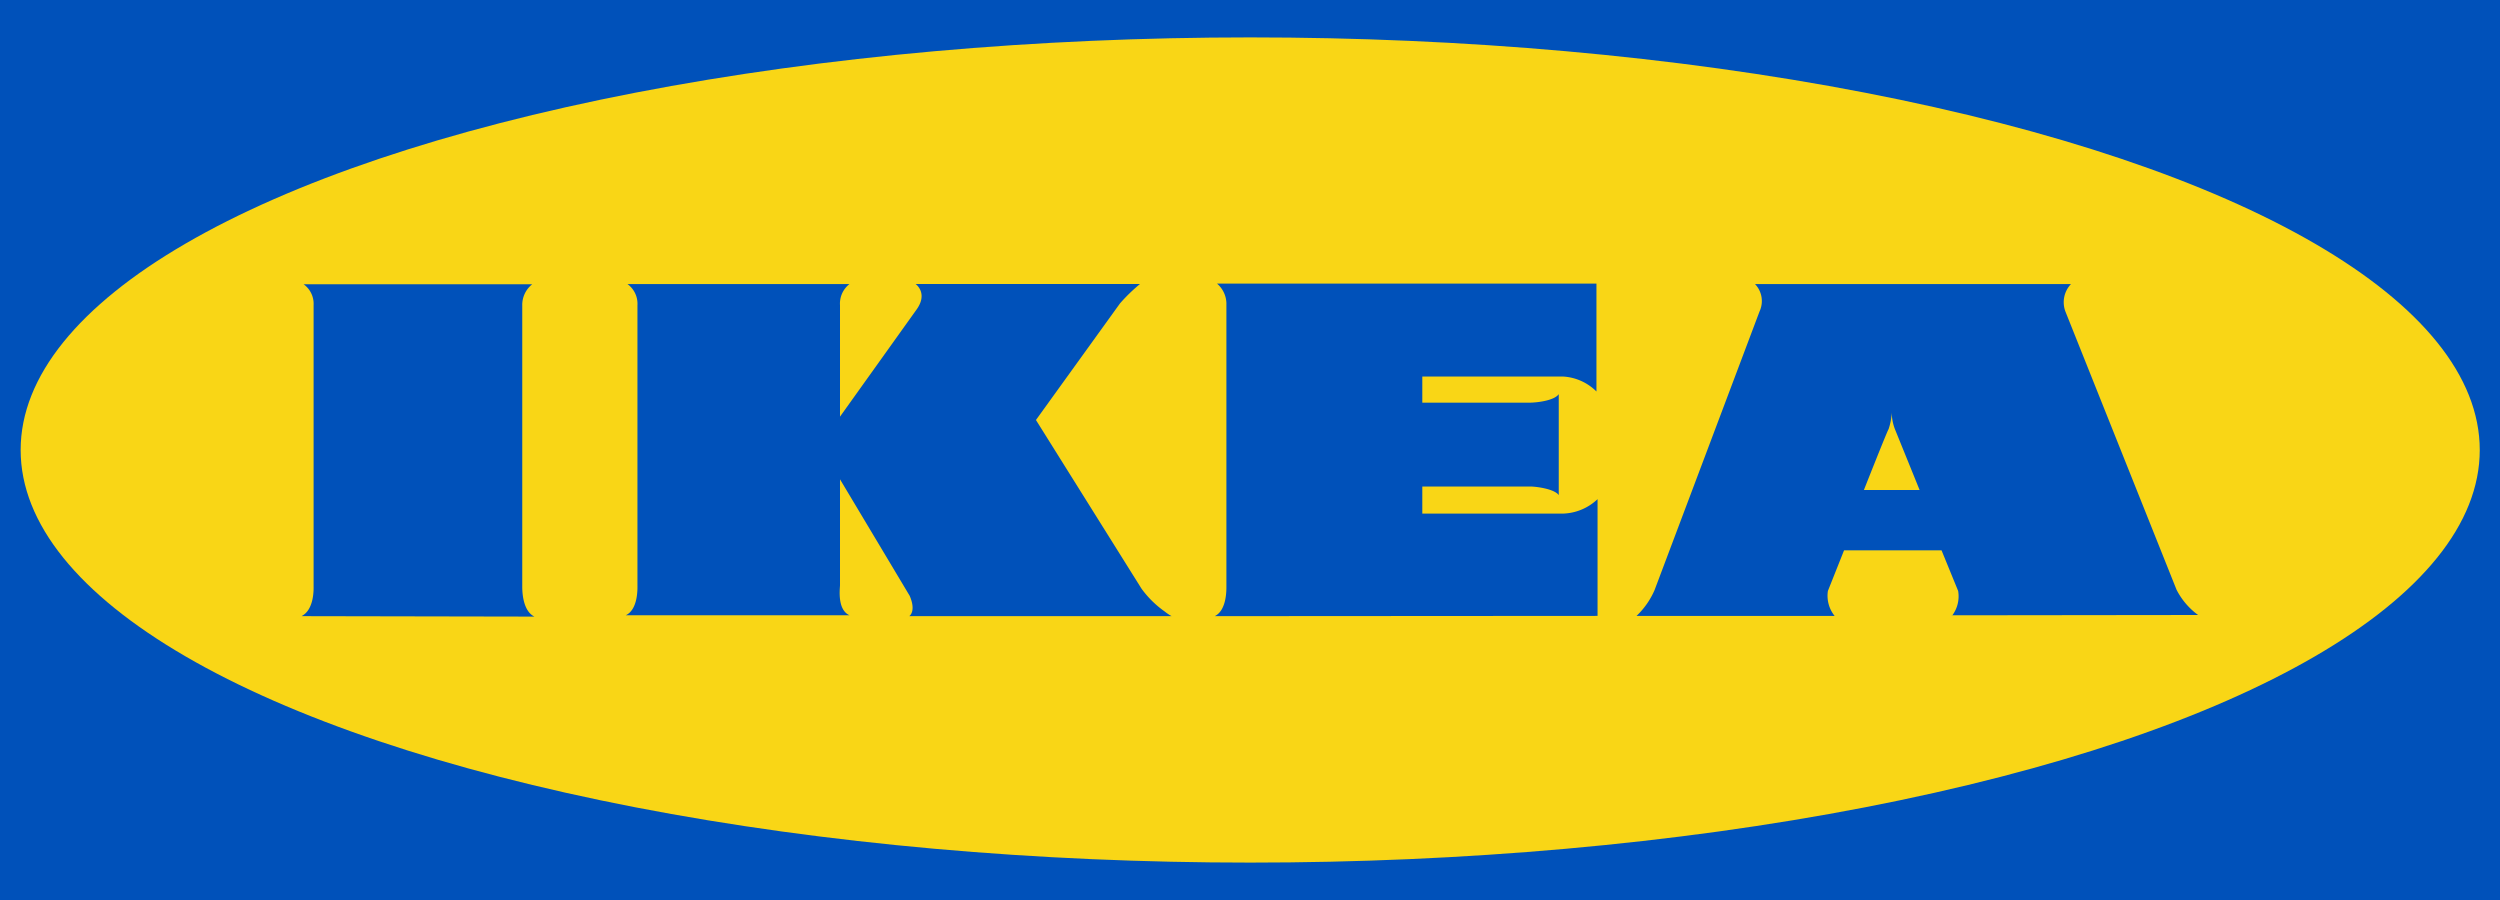
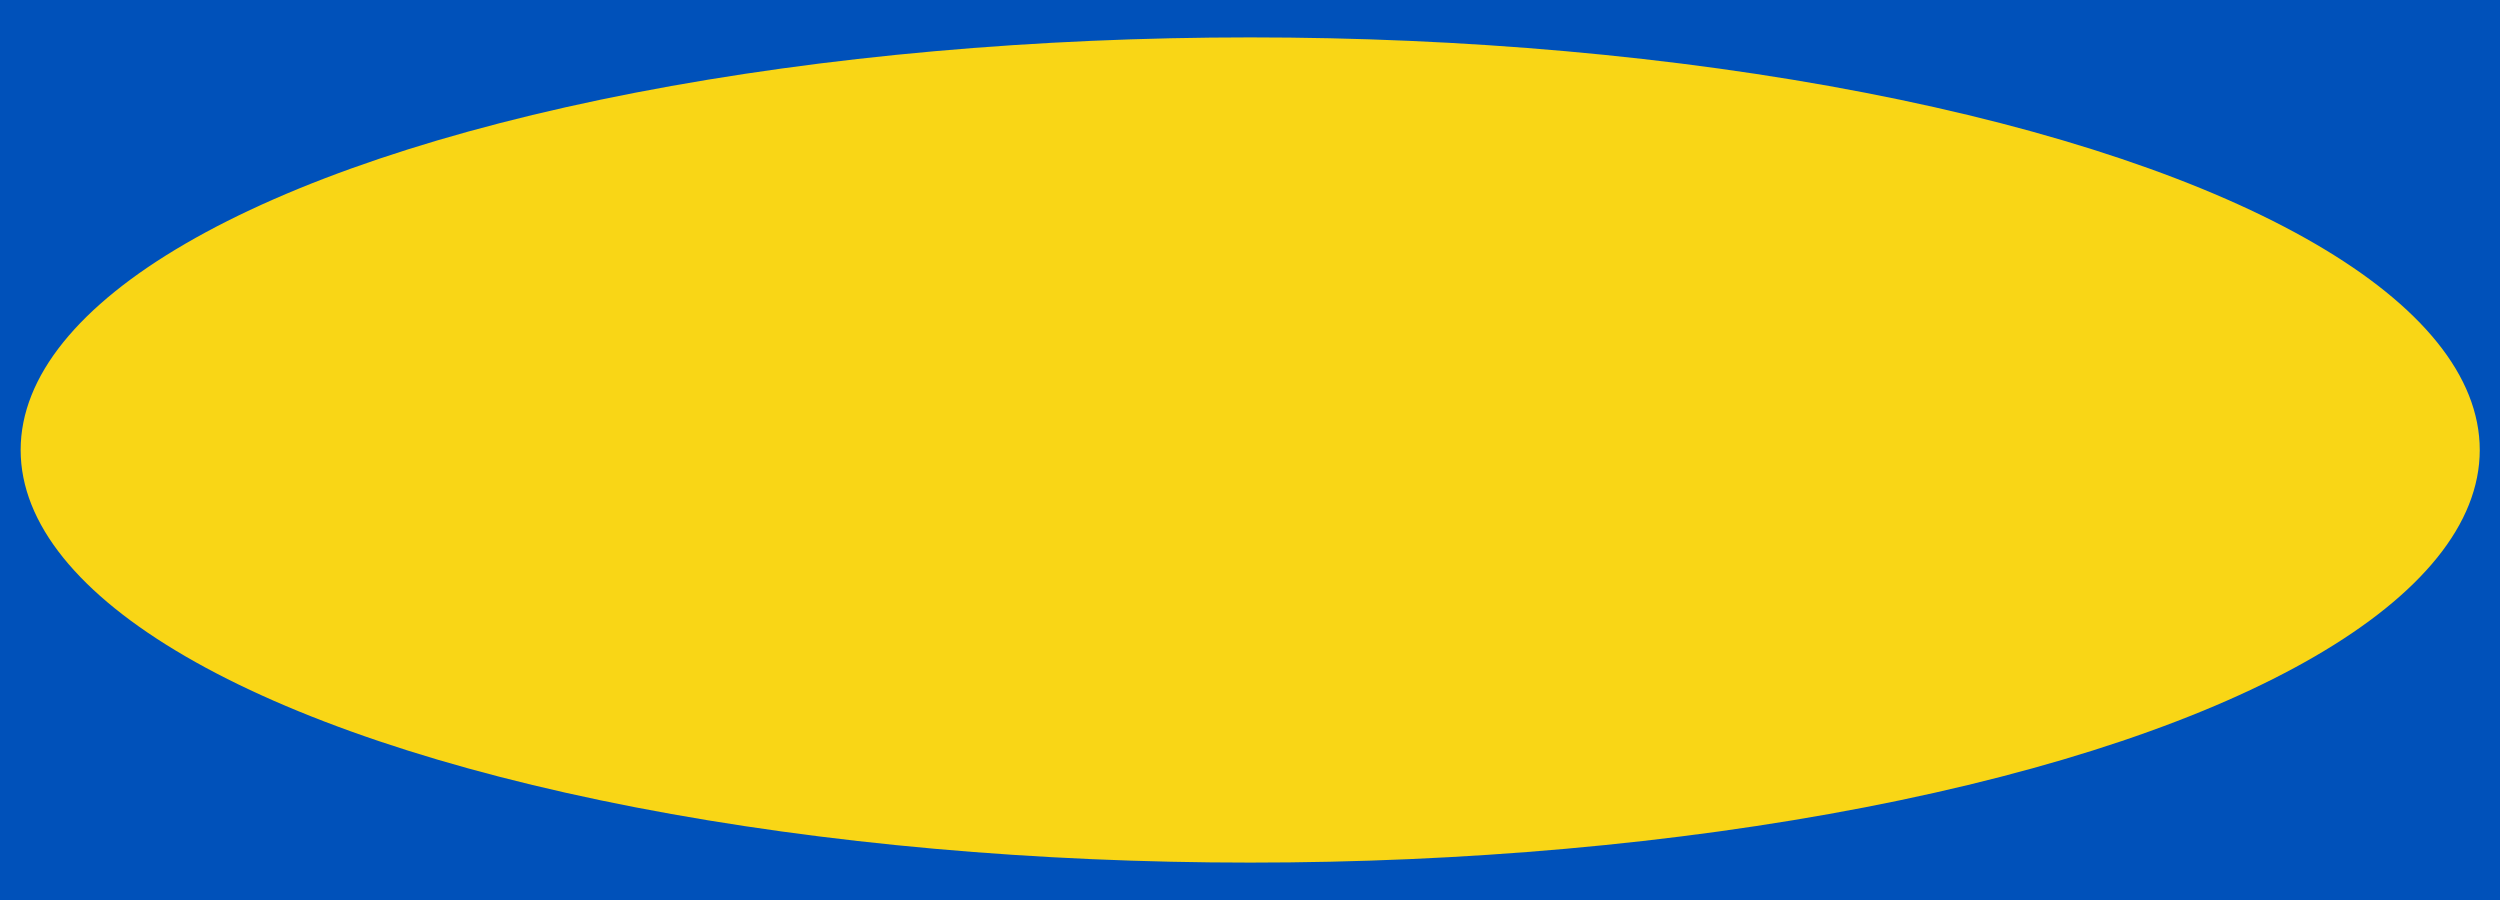
<svg xmlns="http://www.w3.org/2000/svg" width="500" height="180" viewBox="0 0 500 180">
-   <path d="M0,0H500V180H0Z" fill="#0051ba" />
+   <path d="M0,0H500V180H0" fill="#0051ba" />
  <ellipse cx="250.04" cy="90" rx="245.91" ry="82.52" fill="#f9d616" />
-   <path d="M439.62,123a14.32,14.32,0,0,1-4.31-5.05L413.12,62.4a5.27,5.27,0,0,1,1.08-5.59H351a4.92,4.92,0,0,1,.9,5.5l-21,55.74a15.89,15.89,0,0,1-3.6,5.14h39.63a6.43,6.43,0,0,1-1.35-5l3.23-8.12h19.5l3.32,8.12a6.4,6.4,0,0,1-1.16,4.87ZM372.78,98s4.67-11.82,4.94-12.18a12.39,12.39,0,0,0,.63-3.33,9.42,9.42,0,0,0,.63,3.33L383.92,98Zm17.61,25h0a.31.31,0,0,1-.09.18Zm-330,.18c2.51-1.36,2.33-5.5,2.33-6V61a4.81,4.81,0,0,0-2-4.15h45.73a5.26,5.26,0,0,0-2,4.24v56c0,.64-.09,5,2.43,6.23l-46.54-.09Zm107.72-40,15.28-21.38c2.24-3.24-.27-5-.27-5H228a34.1,34.1,0,0,0-4,3.88L207.19,84l21.11,33.73a19.82,19.82,0,0,0,4.67,4.59,8.81,8.81,0,0,0,1.35.91H181.85s1.44-.91.09-4.06L168,95.86v21.19c0,.55-.62,4.87,1.89,6H125.16c2.51-1.18,2.33-5.5,2.33-6v-56a4.88,4.88,0,0,0-2-4.24H169.9A4.94,4.94,0,0,0,168,61.05V83.33Zm151.4,40V99.83a10.46,10.46,0,0,1-6.92,2.89H284.46V97.3H306c1.17,0,4.85.46,5.75,1.72V78.82c-.9,1.35-4.58,1.71-5.75,1.71H284.46V75.3h28a10.26,10.26,0,0,1,6.83,3V56.72H243.4A5.34,5.34,0,0,1,245.28,61v56c0,.64.18,5-2.33,6.23Z" fill="#0051ba" />
</svg>